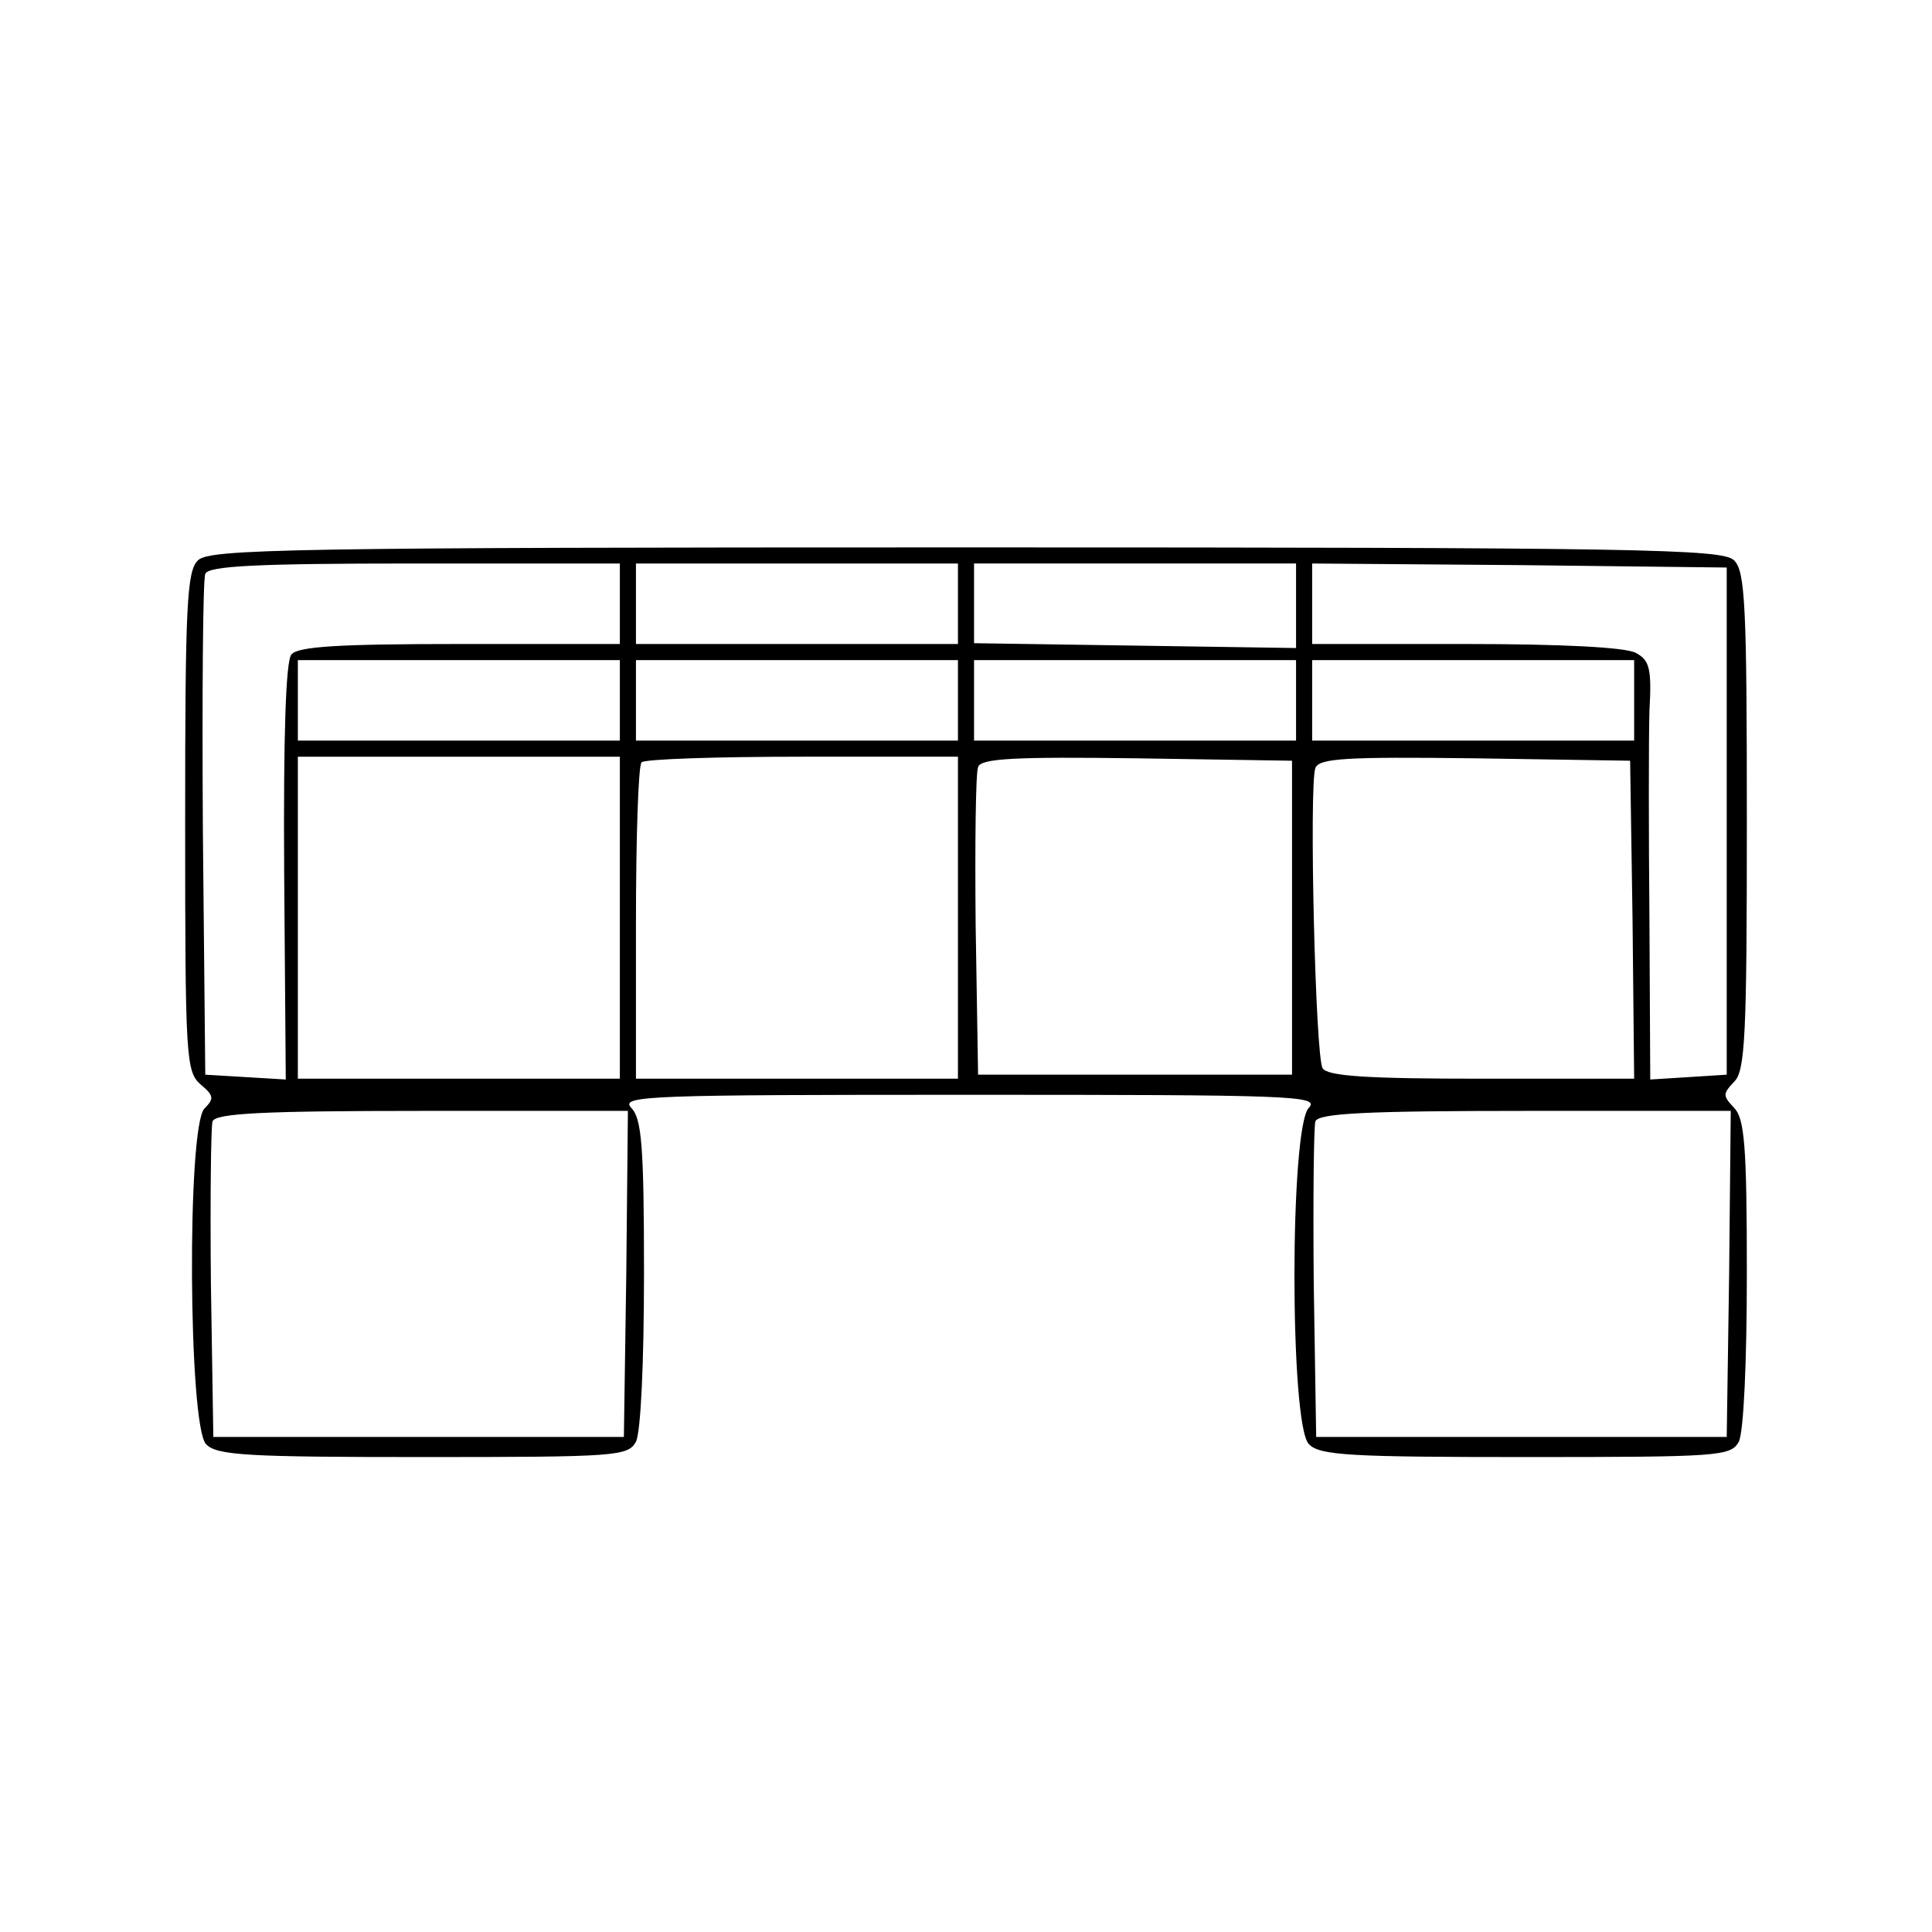
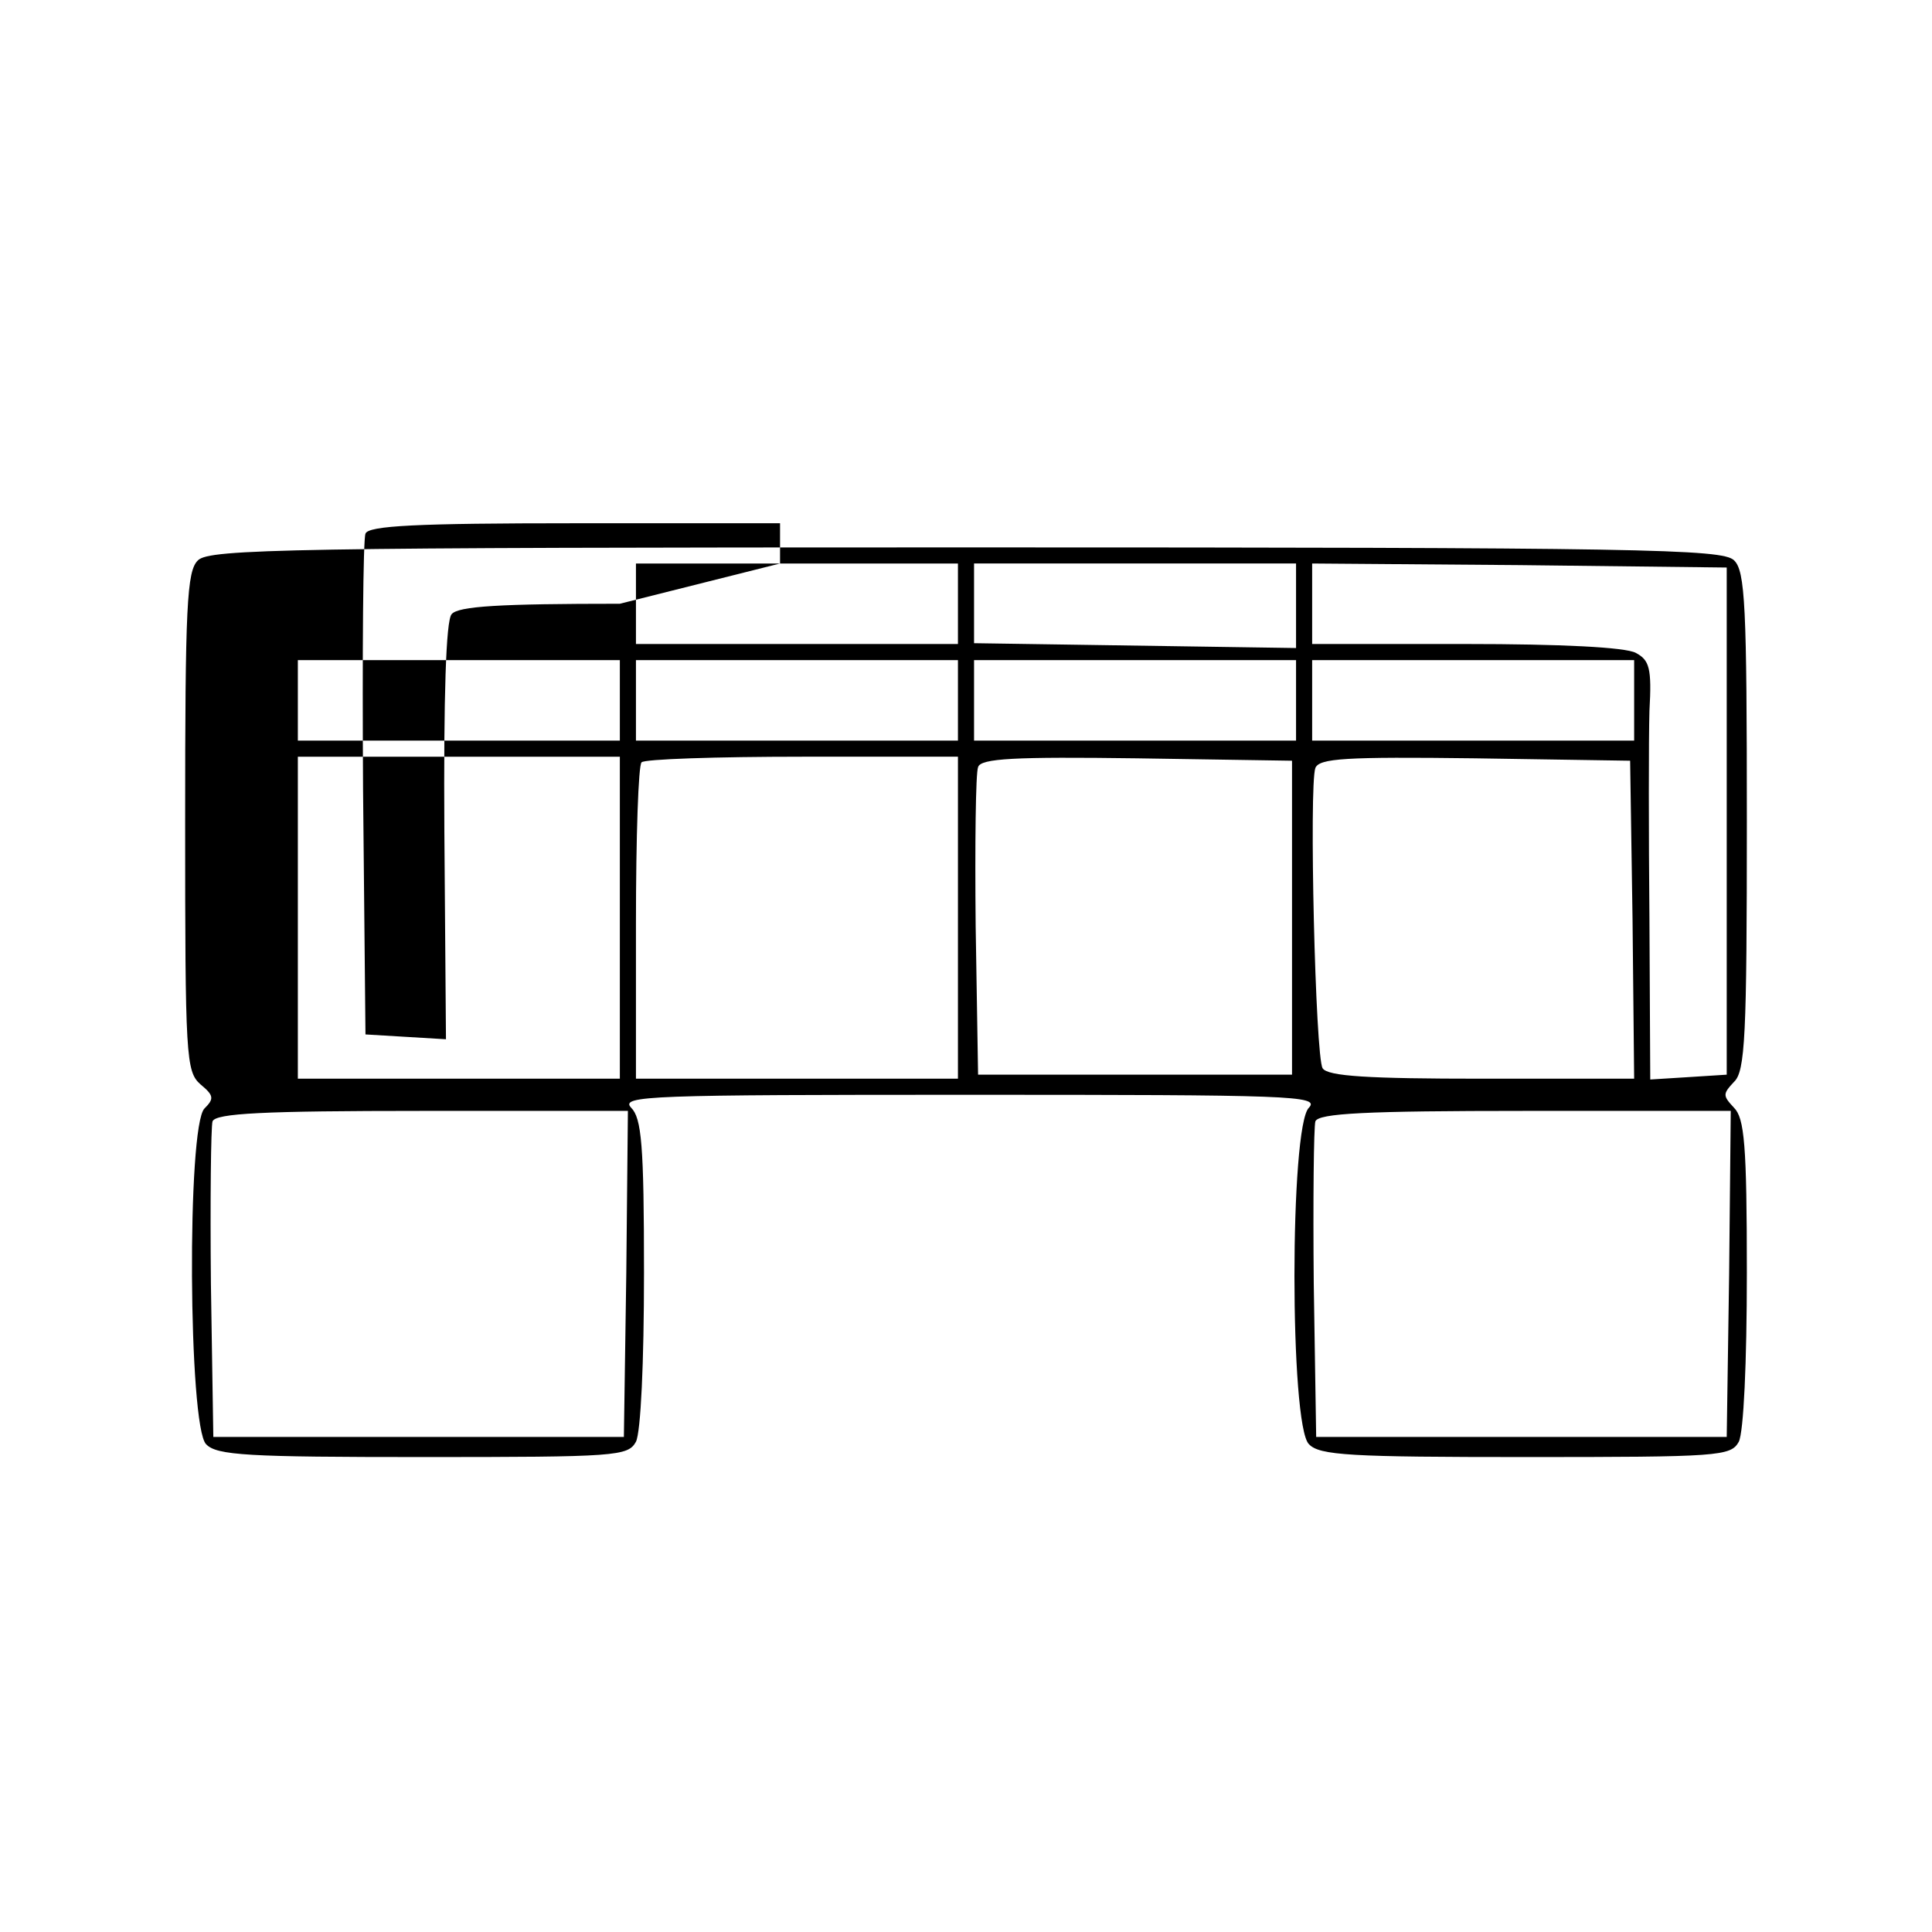
<svg xmlns="http://www.w3.org/2000/svg" version="1.0" width="240pt" height="240pt" viewBox="0 0 240 240" preserveAspectRatio="xMidYMid meet">
  <g transform="translate(0,240) scale(0.1,-0.1)" fill="#000000" stroke="none">
-     <path d="M246 1704 c-14 -13 -16 -57 -16 -325 0 -292 1 -310 19 -326 17 -14 17 -18 5 -30 -22 -22 -20 -395 2 -417 13 -14 52 -16 269 -16 241 0 255 1 265 19 6 12 10 98 10 210 0 159 -3 192 -16 205 -14 15 24 16 421 16 397 0 435 -1 421 -16 -24 -23 -24 -395 0 -418 13 -14 52 -16 269 -16 241 0 255 1 265 19 6 12 10 98 10 210 0 159 -3 192 -16 205 -14 15 -14 17 0 32 14 13 16 57 16 324 0 267 -2 311 -16 324 -14 14 -114 16 -954 16 -840 0 -940 -2 -954 -16z m524 -54 l0 -50 -199 0 c-149 0 -201 -3 -209 -13 -7 -8 -10 -101 -9 -270 l2 -258 -50 3 -50 3 -3 305 c-1 168 0 310 3 317 3 10 64 13 260 13 l255 0 0 -50z m420 0 l0 -50 -200 0 -200 0 0 50 0 50 200 0 200 0 0 -50z m420 -2 l0 -53 -200 3 -200 3 0 49 0 50 200 0 200 0 0 -52z m535 -268 l0 -315 -47 -3 -48 -3 -1 198 c-1 109 -1 226 0 260 3 53 0 63 -17 72 -13 7 -93 11 -211 11 l-191 0 0 50 0 50 258 -2 257 -3 0 -315z m-1375 150 l0 -50 -200 0 -200 0 0 50 0 50 200 0 200 0 0 -50z m420 0 l0 -50 -200 0 -200 0 0 50 0 50 200 0 200 0 0 -50z m420 0 l0 -50 -200 0 -200 0 0 50 0 50 200 0 200 0 0 -50z m420 0 l0 -50 -200 0 -200 0 0 50 0 50 200 0 200 0 0 -50z m-1260 -270 l0 -200 -200 0 -200 0 0 200 0 200 200 0 200 0 0 -200z m420 0 l0 -200 -200 0 -200 0 0 193 c0 107 3 197 7 200 3 4 93 7 200 7 l193 0 0 -200z m415 0 l0 -195 -195 0 -195 0 -3 185 c-1 101 0 190 3 197 3 11 46 13 197 11 l193 -3 0 -195z m423 -2 l2 -198 -189 0 c-141 0 -192 3 -198 13 -9 14 -17 351 -9 373 5 12 37 14 198 12 l193 -3 3 -197z m-1250 -440 l-3 -203 -255 0 -255 0 -3 190 c-1 104 0 195 2 202 4 10 62 13 261 13 l255 0 -2 -202z m1370 0 l-3 -203 -255 0 -255 0 -3 190 c-1 104 0 195 2 202 4 10 62 13 261 13 l255 0 -2 -202z" />
+     <path d="M246 1704 c-14 -13 -16 -57 -16 -325 0 -292 1 -310 19 -326 17 -14 17 -18 5 -30 -22 -22 -20 -395 2 -417 13 -14 52 -16 269 -16 241 0 255 1 265 19 6 12 10 98 10 210 0 159 -3 192 -16 205 -14 15 24 16 421 16 397 0 435 -1 421 -16 -24 -23 -24 -395 0 -418 13 -14 52 -16 269 -16 241 0 255 1 265 19 6 12 10 98 10 210 0 159 -3 192 -16 205 -14 15 -14 17 0 32 14 13 16 57 16 324 0 267 -2 311 -16 324 -14 14 -114 16 -954 16 -840 0 -940 -2 -954 -16z m524 -54 c-149 0 -201 -3 -209 -13 -7 -8 -10 -101 -9 -270 l2 -258 -50 3 -50 3 -3 305 c-1 168 0 310 3 317 3 10 64 13 260 13 l255 0 0 -50z m420 0 l0 -50 -200 0 -200 0 0 50 0 50 200 0 200 0 0 -50z m420 -2 l0 -53 -200 3 -200 3 0 49 0 50 200 0 200 0 0 -52z m535 -268 l0 -315 -47 -3 -48 -3 -1 198 c-1 109 -1 226 0 260 3 53 0 63 -17 72 -13 7 -93 11 -211 11 l-191 0 0 50 0 50 258 -2 257 -3 0 -315z m-1375 150 l0 -50 -200 0 -200 0 0 50 0 50 200 0 200 0 0 -50z m420 0 l0 -50 -200 0 -200 0 0 50 0 50 200 0 200 0 0 -50z m420 0 l0 -50 -200 0 -200 0 0 50 0 50 200 0 200 0 0 -50z m420 0 l0 -50 -200 0 -200 0 0 50 0 50 200 0 200 0 0 -50z m-1260 -270 l0 -200 -200 0 -200 0 0 200 0 200 200 0 200 0 0 -200z m420 0 l0 -200 -200 0 -200 0 0 193 c0 107 3 197 7 200 3 4 93 7 200 7 l193 0 0 -200z m415 0 l0 -195 -195 0 -195 0 -3 185 c-1 101 0 190 3 197 3 11 46 13 197 11 l193 -3 0 -195z m423 -2 l2 -198 -189 0 c-141 0 -192 3 -198 13 -9 14 -17 351 -9 373 5 12 37 14 198 12 l193 -3 3 -197z m-1250 -440 l-3 -203 -255 0 -255 0 -3 190 c-1 104 0 195 2 202 4 10 62 13 261 13 l255 0 -2 -202z m1370 0 l-3 -203 -255 0 -255 0 -3 190 c-1 104 0 195 2 202 4 10 62 13 261 13 l255 0 -2 -202z" />
  </g>
</svg>